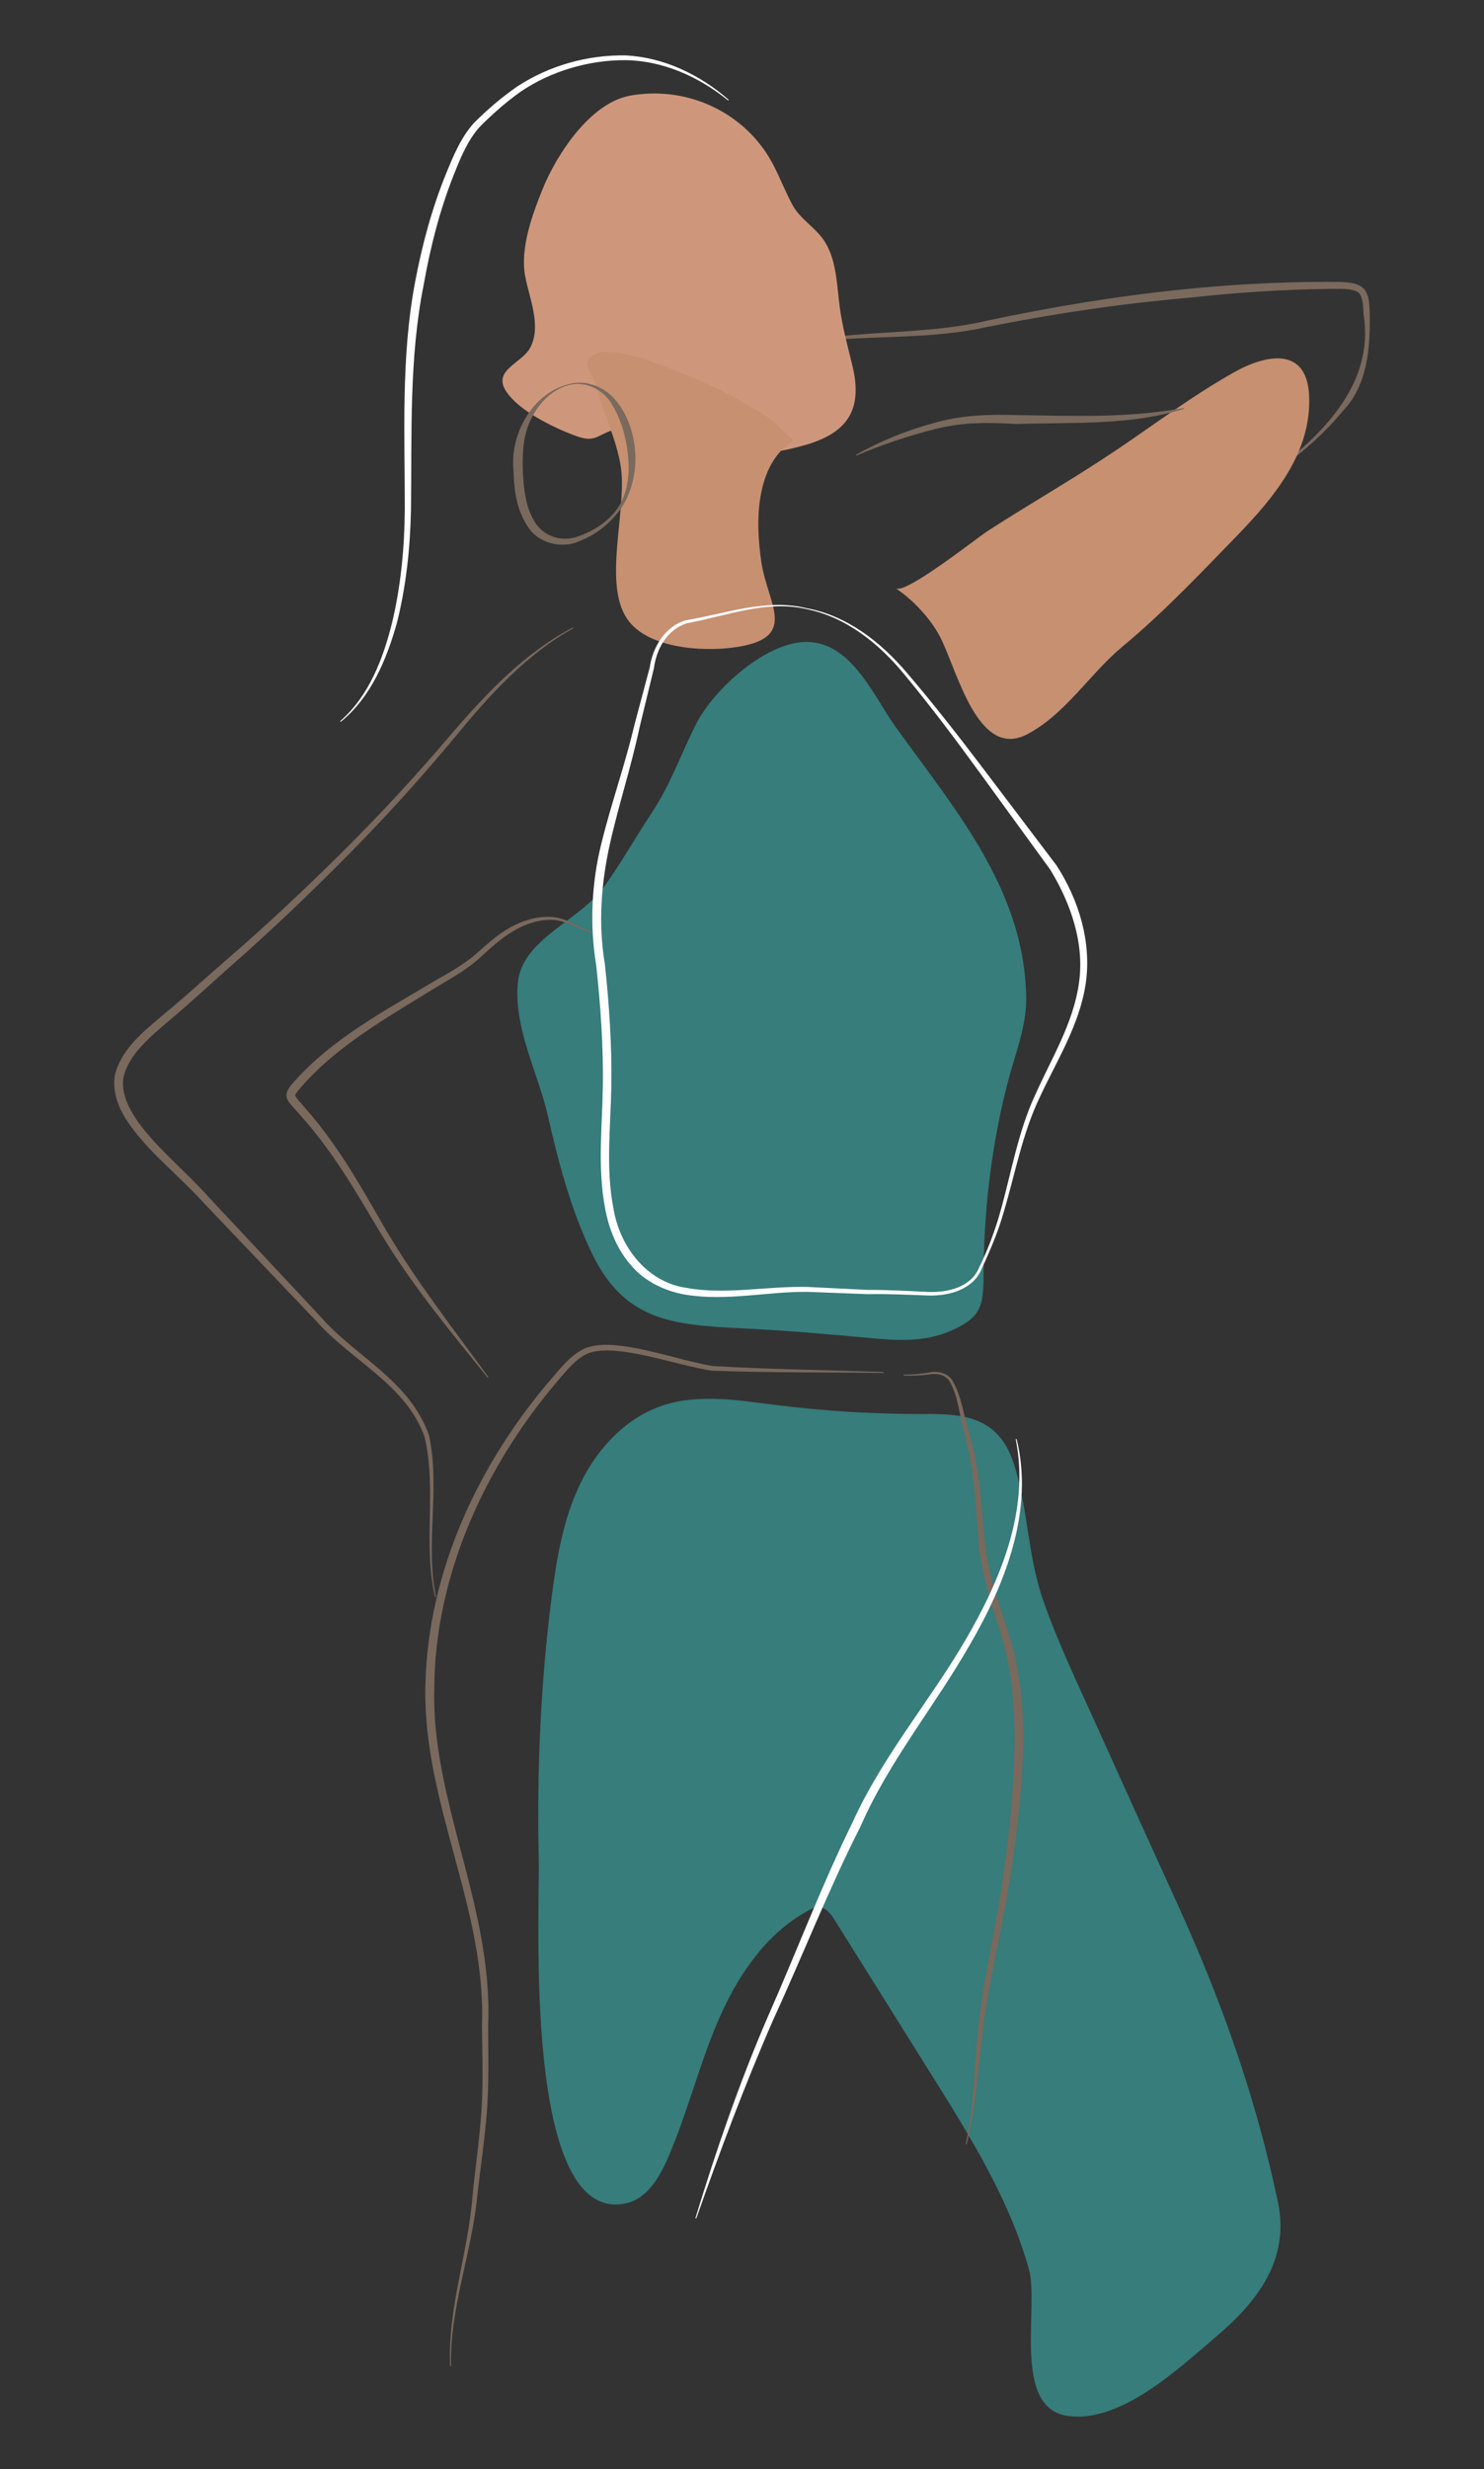
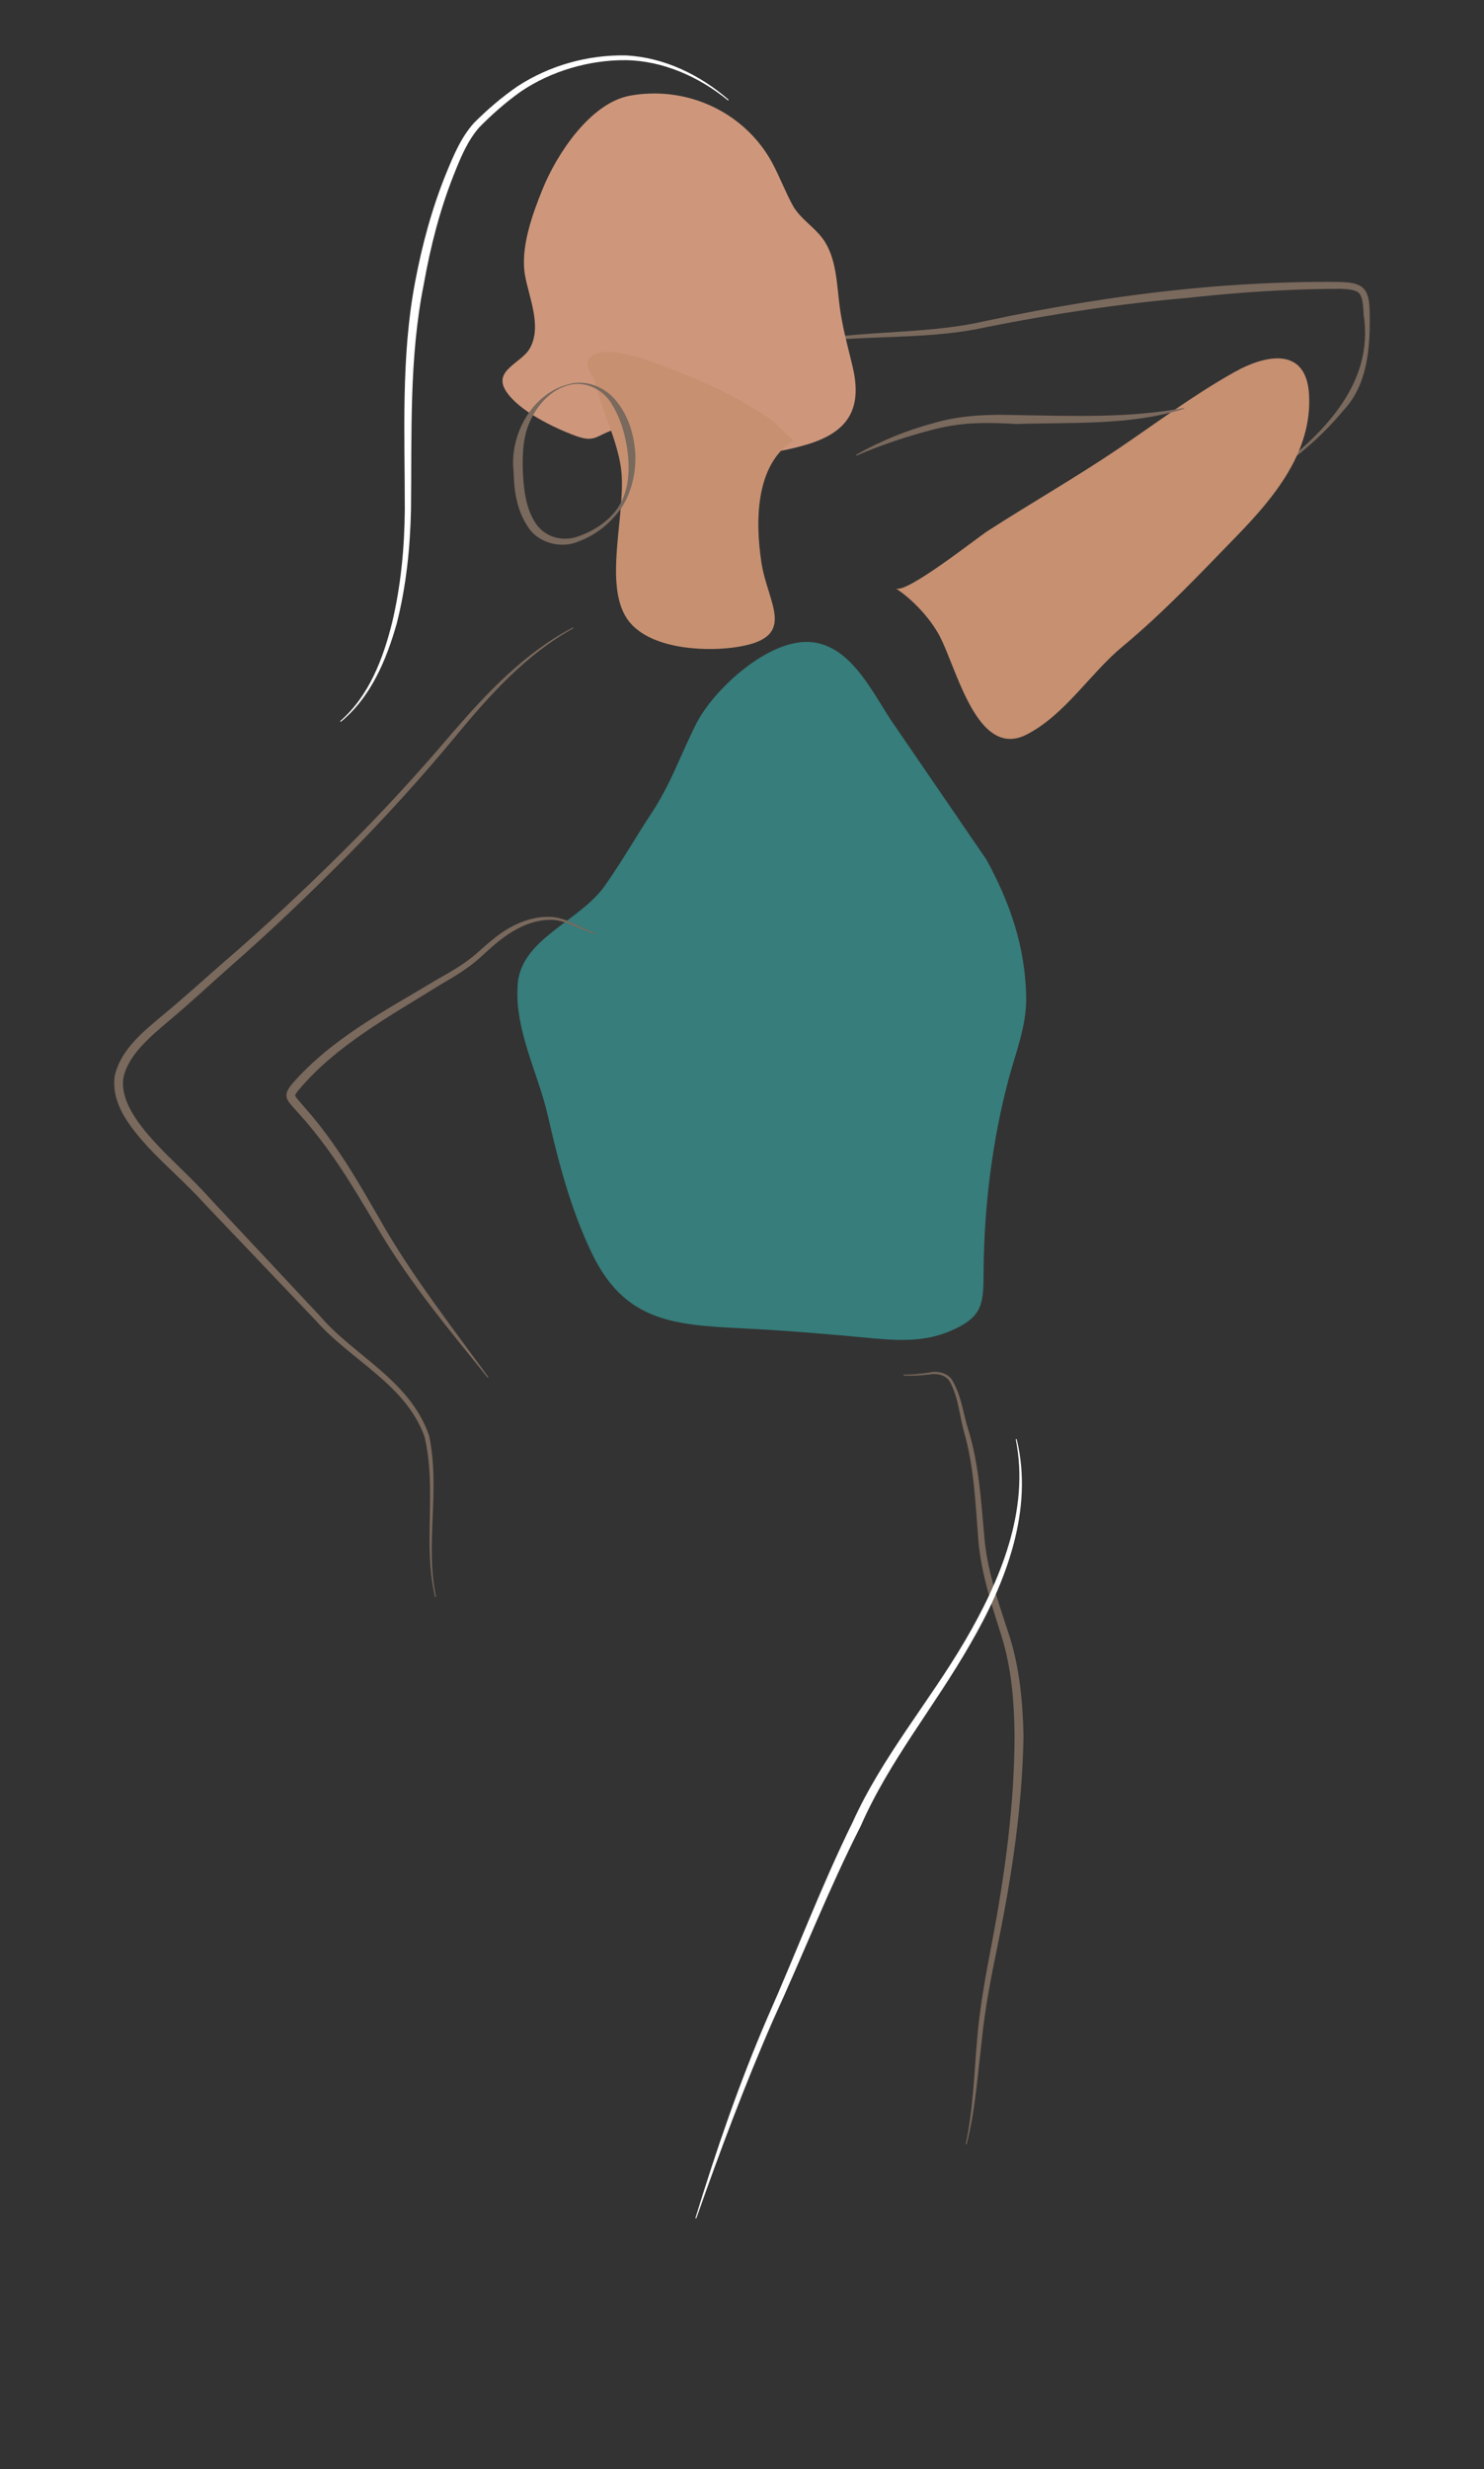
<svg xmlns="http://www.w3.org/2000/svg" version="1.1" id="_x2014_ÎÓÈ_x5F_1" x="0px" y="0px" viewBox="0 0 1457.86 2424.74" style="enable-background:new 0 0 1457.86 2424.74;" xml:space="preserve">
  <rect x="0" y="0" width="1457.86" height="2424.74" fill="#333333" stroke="none" />
  <style type="text/css">
	.st0{fill:#367D7B;}
	.st1{fill:#7A695D;}
	.st2{fill:#CE977C;}
	.st3{fill:#C69071;}
	.st4{fill:#FFFFFF;}
</style>
  <g>
-     <path class="st0" d="M529.27,1826.16c1.21,53.38-15.98,359.36,85.54,337.7c20.27-4.32,32.44-24.42,40.69-43.16   c19.27-43.78,30.58-90.6,49.31-134.61c18.73-44.01,46.63-86.63,89.05-109.69c3.44-1.87,7.18-3.65,11.1-3.36   c6.87,0.51,11.49,6.92,15.1,12.69c32.04,51.19,64.08,102.38,96.12,153.57c37.66,60.18,75.8,121.41,94.69,189.61   c10.13,36.56-17.3,136.32,38.43,143.76c52.27,6.98,109.08-47.18,145.06-77.63c41.29-34.95,72.96-76.18,61.01-132.73   c-21.91-103.65-55.11-196.75-99.13-293.46c-26.07-57.27-53.75-118.16-80.21-176.92c-17.41-38.66-37.48-80.31-51.71-121.76   c-14.92-43.44-14.44-89.26-28.18-132.19c-13.72-42.85-43.34-49.57-83.79-49.32c-50.83,0.32-101.68-2.72-152.09-9.1   c-36.31-4.59-74.07-10.79-108.81,0.58c-36.67,12.01-64.78,42.56-81.4,76.93c-16.61,34.37-23.09,72.55-27.97,110.31   C531,1653.18,527.3,1739.68,529.27,1826.16z" />
    <path class="st1" d="M1243.9,468.46c52.84-38.92,106.87-89.82,95.64-159.72c-0.26-7.91-0.86-16.75-4.14-20.5   c-2.94-3.59-11.3-4.49-19.14-4.59c-16.35,0.04-33.18,0.42-49.73,1.16c-33.23,1.39-66.39,4.06-99.44,7.71   c-66.4,5.7-132.02,15.56-197.72,28.66c-66.41,14.88-134.25,5.26-199.63,19.73l-0.2-0.86c65.14-17.43,133.4-9.74,198.7-24.82   c65.35-13.95,131.46-24.84,198-31.46c33.28-3.28,66.67-5.45,100.09-6.41c16.72-0.51,33.42-0.67,50.17-0.48   c8.08,0.51,17.62,0.47,23.85,7.24c5.36,7.25,4.88,16.33,5.29,24.51c0.38,32.78-1.99,69.31-26.05,94.57   c-21.3,25.91-47.38,47.48-75.19,66L1243.9,468.46z" />
-     <path class="st0" d="M969,844.14c22.65,41.2,38.44,85.36,39.12,135.68c0.37,27.75-10.34,53.92-17.27,79.92   c-15.69,58.92-23.97,123.38-24.53,186.47c-0.3,33.76,0.5,46.87-33.34,61.19c-24.67,10.43-49.79,9.31-76.06,6.85   c-43.71-4.09-85.51-7.66-129.09-9.79c-67.57-3.31-114.61-7.41-146.59-74.09c-20.6-42.95-32.49-88.47-43.03-134.59   c-9.73-42.57-33.39-85.35-29.55-129.96c3.8-44.08,60.72-61.02,85.33-95.7c16.52-23.28,30.78-48.41,46.06-71.56   c19.36-29.33,28.59-57.63,44.07-88.08c16.98-33.4,70.11-82.47,111.31-79.99c42.2,2.54,63.42,54.11,84.14,83.01   C910.3,756.32,943.87,798.41,969,844.14z" />
+     <path class="st0" d="M969,844.14c22.65,41.2,38.44,85.36,39.12,135.68c0.37,27.75-10.34,53.92-17.27,79.92   c-15.69,58.92-23.97,123.38-24.53,186.47c-0.3,33.76,0.5,46.87-33.34,61.19c-24.67,10.43-49.79,9.31-76.06,6.85   c-43.71-4.09-85.51-7.66-129.09-9.79c-67.57-3.31-114.61-7.41-146.59-74.09c-20.6-42.95-32.49-88.47-43.03-134.59   c-9.73-42.57-33.39-85.35-29.55-129.96c3.8-44.08,60.72-61.02,85.33-95.7c16.52-23.28,30.78-48.41,46.06-71.56   c19.36-29.33,28.59-57.63,44.07-88.08c16.98-33.4,70.11-82.47,111.31-79.99c42.2,2.54,63.42,54.11,84.14,83.01   z" />
    <path class="st2" d="M679.41,96.9c33.64,9.56,62.87,32.14,79.76,64.08c7.02,13.27,12.62,27.97,19.58,40.71   c6.9,12.64,20.72,20.91,29.25,32.37c14.23,19.11,13.93,46.1,17.09,68.64c2.7,19.29,7.66,37.39,12.26,56.31   c9.99,41.1-2.65,65.24-45.36,77.75c-31,9.08-63.6,12.28-95.85,10.45c-15.63-0.89-32.42-1.57-46.19-8.46   c-16.23-8.12-28.11-22.81-47.92-16.37c-16.19,5.27-17.52,12.61-36.42,5.69c-21.09-7.73-55.78-24.38-68.44-43.82   c-13.5-20.74,15.23-27.39,23.49-42.43c11.8-21.47-0.9-49.34-4.84-71.17c-4.86-26.98,6.98-59.64,17.18-84.86   c13.85-34.24,46.88-84.83,86.1-91.87C639.66,90.25,660.25,91.46,679.41,96.9z" />
    <path class="st3" d="M779.46,432.51c-38.06,24.21-37.36,80.8-31.45,119.91c6.28,41.56,37.85,74.79-27.56,83.5   c-31.23,4.16-84.96,0.88-104.56-28.44c-23.65-35.37,0.15-106.59-5.94-148.46c-4.04-27.77-18.7-56.29-25.87-84.66   c-1.5-5.93-9.33-13.54-6.05-20.58c8.52-18.29,55.66-0.99,67.73,3.44c37.69,13.84,73.28,29.37,106.52,51.36   C762.06,415.06,766.88,420.99,779.46,432.51z" />
    <path class="st1" d="M557.81,377.54c17.37-5.46,37.33,2.45,48.46,17.34c11.55,14.62,16.84,33.02,17.89,51.22   c0.65,18.29-3.63,36.8-13.32,52.21c-10.41,14.84-24.73,26.79-41.99,33.24c-16.78,7.72-40.64,2.2-50.78-15.06   c-10.64-16.21-13.11-35.21-13.51-53.15C500.33,427.2,522.49,386.87,557.81,377.54z M558.03,378.39   c-17.18,4.9-29.85,19.11-36.96,34.5c-7.46,15.8-7.87,32.68-7.44,50.21c0.86,17.12,2.8,34.85,11.35,48.85   c8.16,14.29,25.87,20.81,42.36,15.03c15.97-5.34,31.81-15.52,40.92-30.29c9.08-14.96,10.32-33.2,8.62-50.07   c-1.81-16.95-6.41-33.93-15.12-48.53C593.62,383.2,575.56,373.35,558.03,378.39z" />
    <path class="st4" d="M715.25,98.64c-28.74-23.42-64.37-39.12-100.78-39.55c-35.76-0.24-73.17,10.75-102.66,30.71   c-14.56,10.25-29.08,23.06-41.21,35.51c-11.45,13.13-18.35,29.98-25.15,47.24c-13.49,34.12-22.65,70.03-29.06,106.24   c-14.61,72.21-11.71,146.99-12.65,221.62c-0.78,37.61-4.69,75.23-13.96,111.81c-10.15,35.85-25.58,72.7-55.05,96.7l-0.57-0.67   c28.35-24.71,42.27-61.42,51.12-97.12c8.58-36.23,12.11-73.55,12.39-110.75c0.06-74.36-3.86-149.53,10.07-223.19   c6.89-36.66,16.66-72.89,30.8-107.47c7.03-17.16,14.39-34.79,27-48.92c13.26-13.26,27.43-25.41,42.86-36.04   c31.26-20.39,69.01-31.06,106.29-30.32c37.62,1.79,73.1,19.11,101.12,43.54L715.25,98.64z" />
    <path class="st1" d="M563.31,616.95c-46.4,25.69-82.14,65.42-115.47,105.84c-33.63,40.62-69.32,79.9-106.47,117.47   c-37.2,37.58-75.41,74.14-115.16,108.95c-19.86,17.51-38.99,35.49-59.45,52.63c-19.6,16.48-40.83,34.44-45.43,56.34   c-3.65,21.54,13.21,44.29,30.02,62.79c17.23,18.81,37.81,36.63,55.34,56.47l107.96,115.31c33.36,38.91,87.78,62.44,106.84,116.91   c11.42,53.98-4.26,106.37,6.83,158.53l-0.86,0.2c-12.28-51.9,1.86-105.98-10.37-157.3c-18.23-51.41-72.09-74.91-106.66-113.99   L201.25,1182.5c-17.64-19.63-37.77-36.68-55.85-56.02c-17.03-18.97-36.49-42.04-32.71-69.91c6.31-26.93,29.24-44.34,48.9-61.01   c20.34-16.74,39.74-34.64,59.66-51.91c39.97-34.41,78.41-70.55,115.83-107.7c37.42-37.16,73.18-75.94,107.25-116.21   c34.35-39.7,71.42-78.93,118.59-103.58L563.31,616.95z" />
    <path class="st1" d="M585.1,917.27c-14.43-3.4-27.2-12.81-41.24-13.84c-13.97-0.79-28.19,3.99-40.05,11.25   c-12.29,7.14-22.48,16.99-33.7,27.13c-11.5,9.99-24.62,17.77-37.31,25.14c-49.5,30.71-102.57,59.65-139.06,103.11   c-2.14,2.39-3.78,5.23-3.79,5.56c-0.2-0.5,0.1,1.22,2.42,3.93l14.32,16.63c9.6,11.52,18.45,23.6,26.8,35.94   c16.66,24.74,31.06,50.58,45.76,76c29.68,50.19,65.97,96.7,100.59,144.36l-0.69,0.56c-36.9-45.77-74.73-91.2-105.1-141.8   c-15.13-25.24-29.86-50.75-46.66-74.88c-8.42-12.04-17.29-23.77-26.86-34.9l-14.67-16.51c-2.29-2.76-4.96-6.22-4.46-10.48   c0.76-4.04,3.25-7.06,5.52-9.95c39.15-45.04,92.73-72.66,142.88-102.84c12.82-7.18,25.61-14.53,36.84-23.99   c11.01-9.62,21.87-19.91,34.89-27.06c12.9-7.07,27.79-11.43,42.65-9.93c15.05,1.91,27.03,11.83,41.17,15.74L585.1,917.27z" />
-     <path class="st4" d="M792.24,597.26c39.91,7.25,73.34,33.48,98.93,63.78c26,30.39,50.4,61.69,74.51,93.48l72.3,95.46   c21.89,33.92,34.57,75.26,28.6,116.04c-6.12,40.73-28.35,75.44-44.92,111.11c-17.3,35.69-24.27,75.23-35.69,113.47   c-5.49,19.28-13.33,37.67-21.79,55.86c-8.35,20.2-32.43,26.31-51.73,25.82c-20.25-0.7-39.58-1.72-59.76-1.34l-59.64-2.25   c-39.4-0.39-79.11,9.38-119.78,2.75c-20.04-3.51-40.09-12.9-53.52-29.06c-13.79-15.67-21.58-35.64-25.27-55.56   c-7.67-40.2-2.83-80.61-2.23-120.02c0.56-39.6-2.26-79.23-6.53-118.71c-6.54-39.24-4.65-81.2,5.12-119.95   c9.61-39.07,23.06-76.6,32.16-115.27l15.35-57.64c2.72-19.46,15.1-40.46,35.62-46.12C713.08,602.68,752.26,587.48,792.24,597.26z    M792.05,598.12c-39.46-9.07-78.71,6.92-117.09,13.91c-19.28,6.08-29.94,24.51-32.56,44.18l-14.11,58.15   c-8.29,39.14-20.86,77.05-29.38,115.56c-8.47,38.82-11.3,77.7-4.65,117.25c4.2,39.7,6.96,79.68,6.3,119.76   c-0.75,39.99-5.49,79.84,1.82,118.36c5.85,38.28,32.48,73.83,72.14,79.5c38.55,7.04,78.5-1.88,118.6-0.93l59.72,2.93   c19.67-0.16,40.09,1.1,59.63,2.01c19.11,0.51,41.17-4.73,49.27-23.64c8.62-17.77,15.78-36.42,21.05-55.52   c10.79-38.08,17.21-78.01,34.28-114.63c16.31-36.37,37.68-70.93,42.93-109.99c5.52-38.62-8.16-78.1-28.25-110.97l-70.12-96.4   c-23.36-32.15-47.43-64.12-72.69-94.69C863.97,632.42,831.64,606.08,792.05,598.12z" />
    <path class="st3" d="M995.64,725.47c-38.8,4.33-56.56-69.31-71.89-99.55c-9.01-17.79-27.19-37.39-43.82-48.11   c9.74,6.05,79.96-49.64,90.11-56.19c42.32-27.33,86-52.2,127.83-80.44c39.03-26.34,74.24-53.01,114.62-75.66   c31.52-17.68,70.93-25.05,73.52,22.14c3.07,55.99-34.06,100.66-71.09,138.76c-36.42,37.48-71.86,75.07-112.27,108.6   c-31.86,26.45-56.05,66.47-93.52,86.07C1004.37,723.6,999.88,725,995.64,725.47z" />
    <path class="st1" d="M1163.25,401.46c-53.35,16.74-109.96,13.05-164.47,14.97c-27.72-1.76-53.66-1.87-80.18,4.96   c-26.1,6.61-51.98,15.21-77.29,26.04l-0.44-0.76c23.97-13.48,49.6-24.02,76.19-31.14c26.51-7.88,54.47-8.77,81.84-7.88   c54.8,0.85,110.1,3.1,164.18-7.05L1163.25,401.46z" />
    <path class="st1" d="M887.67,1349.9c8.42,0.33,16.68-0.75,25.07-1.92c7.85-2.04,19.6,0.24,23.64,9.23   c8.76,15.74,10,32.41,15.38,48.63c9.9,32.72,11.96,67.52,14.99,100.6c2.37,33.49,13.08,64.3,23.79,96.79   c10.96,32.66,14.24,67.76,14.94,101.66c-1.18,68.4-11.17,135.46-24.65,201.75c-6.78,33.04-13.4,65.86-16.54,99.21   c-4.04,33.3-6.33,67.36-14.75,100.15l-0.86-0.19c7.16-32.94,8.19-66.79,11-100.35c2.57-33.66,8.9-66.87,15.2-99.96   c12.54-66.1,21.57-133.25,21.82-200.56c-0.35-33.58-2.98-67.48-13.29-99.6c-10.1-32-20.81-64.49-22.71-98.37   c-2.59-33.6-4.19-67.39-13.43-99.92c-4.64-16.07-5.59-33.59-13.28-48.47c-3.56-8.23-12.85-10.25-21.09-8.79   c-8.35,0.85-16.84,1.64-25.29,0.98L887.67,1349.9z" />
-     <path class="st1" d="M867.98,1348.35c-56.29-0.85-112.27-0.08-169.11-2.27c-28.33-4.76-54.94-13.96-82.26-18.04   c-13.44-2.04-27.59-3.1-39.07,1.13c-10.99,4.71-20.37,15.87-29.09,26.24c-72.15,84.48-121.06,191.45-121.82,302.25   c-3.25,110.43,57.95,215.81,52.89,331.16c0.08,28.25,0.88,56.25-1.19,84.73c-2.19,28.29-6.5,56.11-9.56,83.9   c-5.63,56.53-27.12,109.86-25.7,166.38l-0.88,0.05c-2.68-56.78,17.68-110.93,21.97-166.88c2.72-27.99,6.9-55.8,8.8-83.81   c1.83-28,0.81-56.15,0.5-84.21c4.33-114.01-57.56-217.37-55.61-331.42c1.65-113.38,52.56-221.48,125.93-306.03   c9.14-10.5,18.35-21.95,31.66-27.69c13.64-4.79,28.2-3.24,42.01-1.12c27.85,4.44,54.56,13.82,82.15,18.77   c55.94,3.34,112.26,3.89,168.37,5.98V1348.35z" />
    <path class="st4" d="M998.71,1413.21c17.19,69.78-10.83,141.63-45.55,201.37c-35.09,61.45-79.81,115.06-107.61,178.72   c-31.42,61.75-56.89,126.97-86.04,190.49c-27.89,63.7-52.28,129.03-75.52,194.91l-0.84-0.26c20.4-66.76,43.11-132.91,70.8-197.05   c28.29-63.8,52.85-129.26,83.73-191.98c28.96-64.06,74.97-117.81,110.24-177.9c34.65-59.16,63.93-128.39,49.93-198.11   L998.71,1413.21z" />
  </g>
</svg>